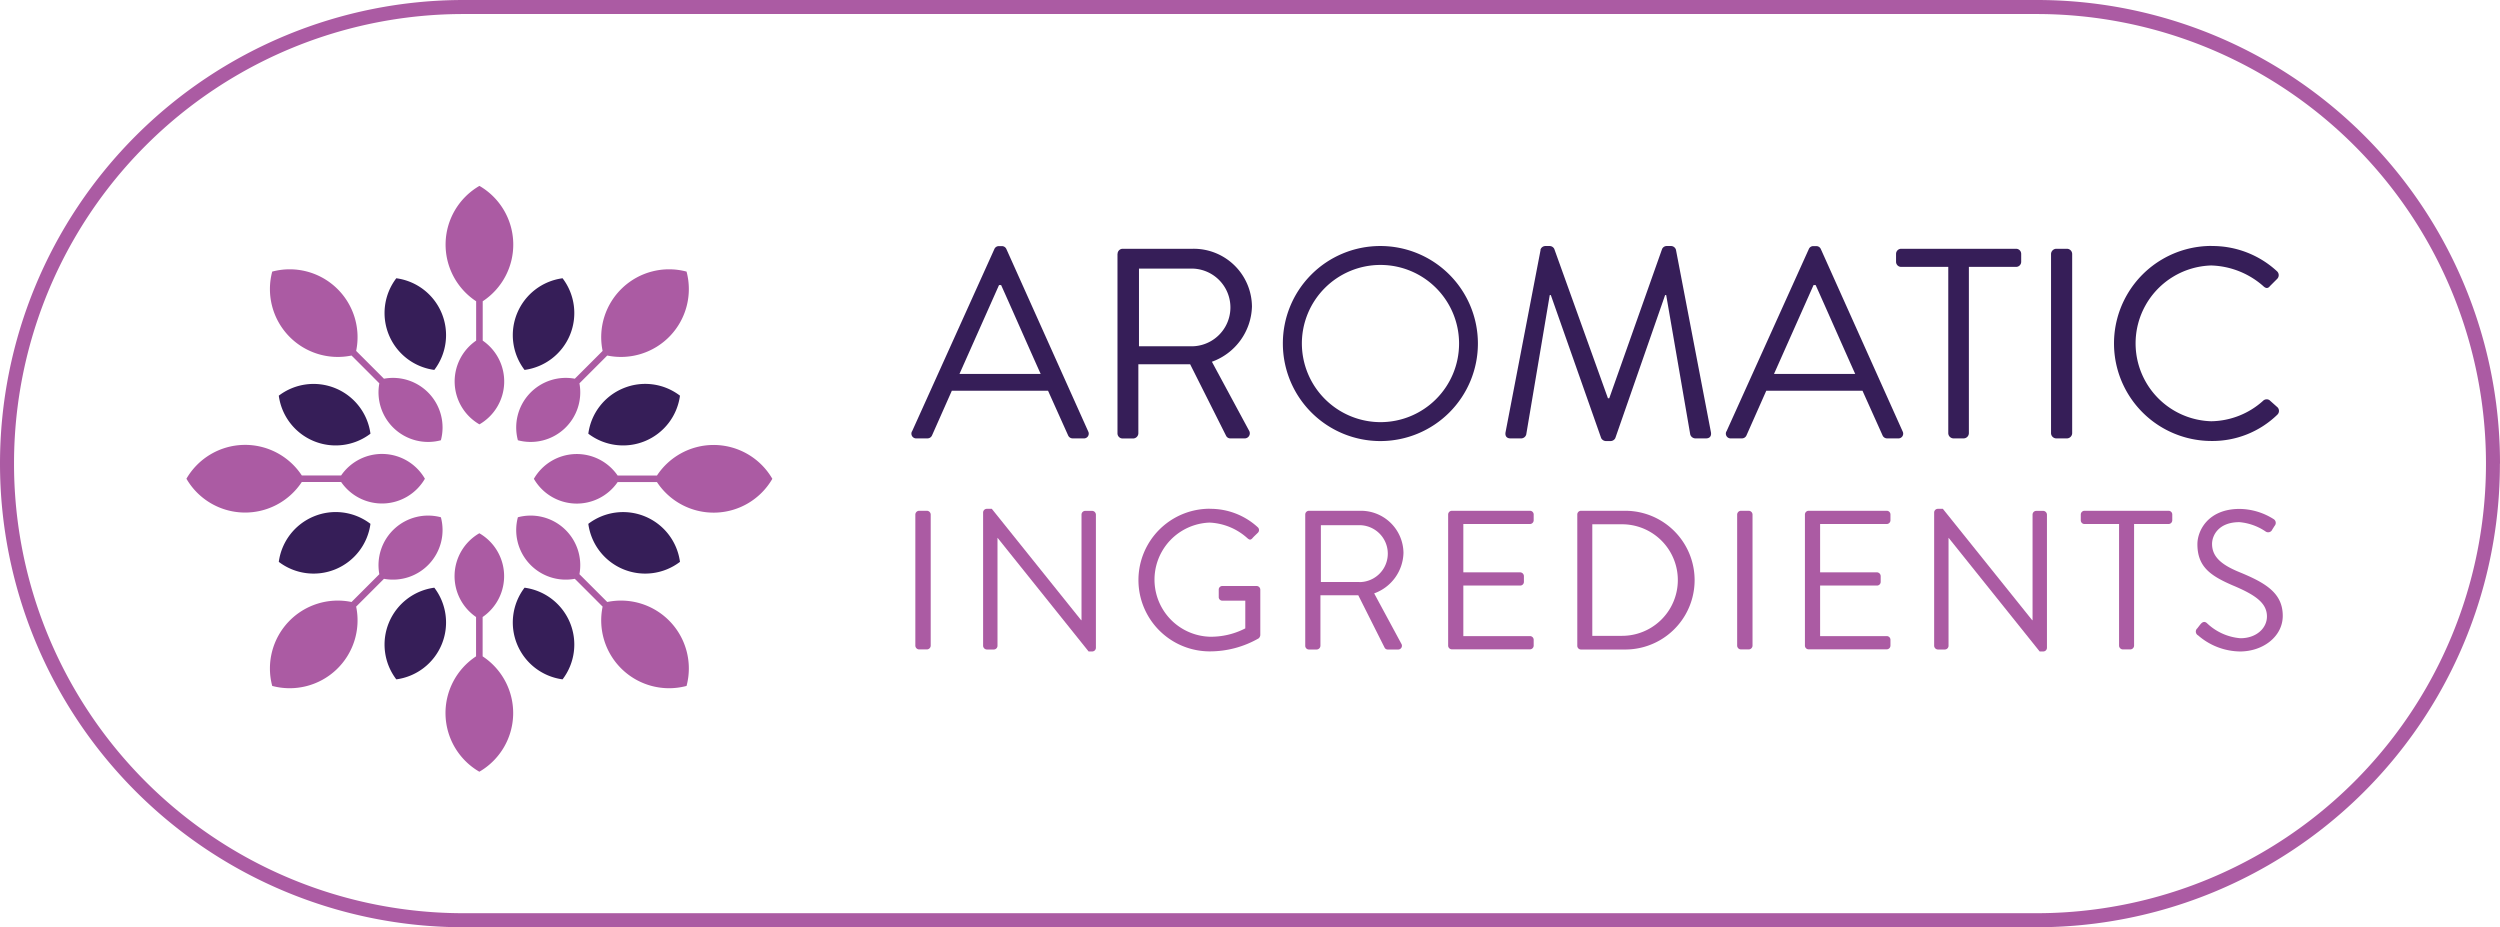
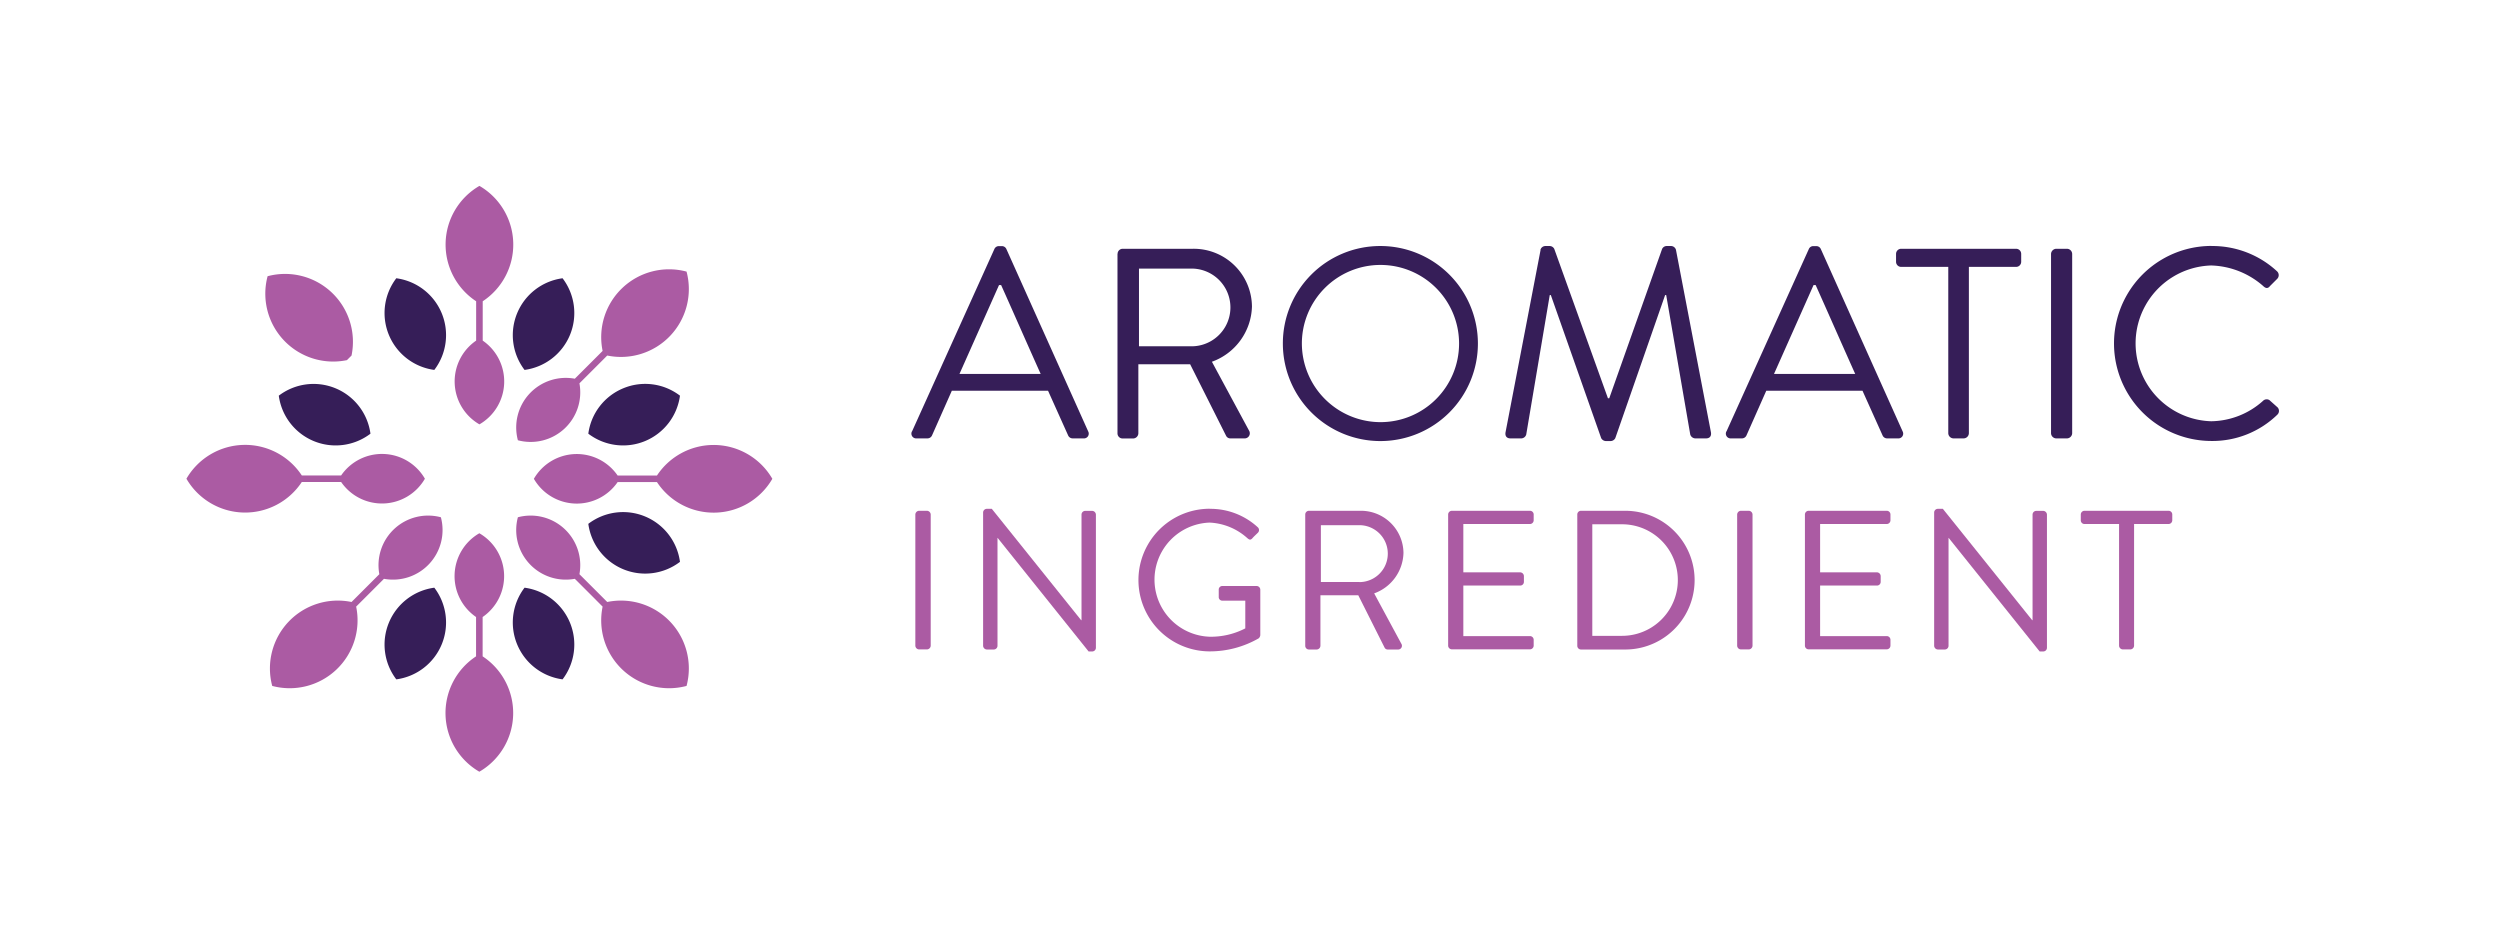
<svg xmlns="http://www.w3.org/2000/svg" width="281.48" height="104.4" viewBox="0 0 281.48 104.4">
  <g id="Aromatic_Ingredients_Logo" data-name="Aromatic Ingredients Logo" transform="translate(-45.79 -16.98)">
-     <path id="Path_1097" data-name="Path 1097" d="M327.26,69.18a52.148,52.148,0,0,1-52.2,52.2H97.99a52.2,52.2,0,1,1,0-104.4H275.07a52.148,52.148,0,0,1,52.2,52.2Zm-279.89,0A50.588,50.588,0,0,0,97.99,119.8H275.07a50.588,50.588,0,0,0,50.62-50.62h0a50.588,50.588,0,0,0-50.62-50.62H97.99A50.588,50.588,0,0,0,47.37,69.18Z" fill="#ab5ba3" />
    <g id="Group_1244" data-name="Group 1244">
      <path id="Path_1098" data-name="Path 1098" d="M148.48,65.55l9.27-20.53a.543.543,0,0,1,.52-.33h.31a.554.554,0,0,1,.52.33l9.21,20.53a.537.537,0,0,1-.52.79h-1.22a.559.559,0,0,1-.52-.34l-2.26-5.03H152.96L150.73,66a.563.563,0,0,1-.52.34h-1.22a.538.538,0,0,1-.52-.79Zm14.48-6.47c-1.49-3.32-2.96-6.68-4.45-10h-.24l-4.45,10h9.15Z" fill="#361e58" />
      <path id="Path_1099" data-name="Path 1099" d="M171.62,45.57a.58.58,0,0,1,.58-.58h7.9a6.559,6.559,0,0,1,6.65,6.5,6.806,6.806,0,0,1-4.51,6.22l4.18,7.75a.575.575,0,0,1-.52.88h-1.56a.532.532,0,0,1-.49-.27l-4.06-8.08h-5.83v7.78a.6.6,0,0,1-.58.58h-1.19a.574.574,0,0,1-.58-.58V45.58Zm8.33,10.4a4.375,4.375,0,1,0,0-8.75h-5.92v8.75Z" fill="#361e58" />
      <path id="Path_1100" data-name="Path 1100" d="M201.18,44.68a10.98,10.98,0,1,1-10.95,11.01A10.96,10.96,0,0,1,201.18,44.68Zm0,19.83a8.85,8.85,0,1,0-8.81-8.82A8.873,8.873,0,0,0,201.18,64.51Z" fill="#361e58" />
      <path id="Path_1101" data-name="Path 1101" d="M219.23,45.11a.588.588,0,0,1,.55-.43h.49a.587.587,0,0,1,.52.33l6.04,16.81h.15l5.95-16.81a.575.575,0,0,1,.52-.33h.49a.585.585,0,0,1,.55.43l3.93,20.5c.09.43-.09.73-.55.73h-1.22a.625.625,0,0,1-.55-.43L233.39,50.2h-.12l-5.61,16.11a.612.612,0,0,1-.52.33h-.55a.625.625,0,0,1-.52-.33L220.4,50.2h-.12l-2.65,15.71a.6.6,0,0,1-.55.43h-1.22c-.46,0-.64-.3-.55-.73l3.94-20.5Z" fill="#361e58" />
      <path id="Path_1102" data-name="Path 1102" d="M240.18,65.55l9.27-20.53a.543.543,0,0,1,.52-.33h.31a.554.554,0,0,1,.52.33l9.21,20.53a.537.537,0,0,1-.52.79h-1.22a.559.559,0,0,1-.52-.34l-2.26-5.03H244.66L242.43,66a.563.563,0,0,1-.52.34h-1.22a.538.538,0,0,1-.52-.79Zm14.49-6.47c-1.49-3.32-2.96-6.68-4.45-10h-.24l-4.45,10h9.15Z" fill="#361e58" />
      <path id="Path_1103" data-name="Path 1103" d="M265.16,47.03h-5.31a.574.574,0,0,1-.58-.58v-.88a.58.58,0,0,1,.58-.58h12.93a.574.574,0,0,1,.58.58v.88a.574.574,0,0,1-.58.58h-5.31V65.76a.6.6,0,0,1-.58.58h-1.16a.6.6,0,0,1-.58-.58V47.03Z" fill="#361e58" />
      <path id="Path_1104" data-name="Path 1104" d="M276.72,45.57a.608.608,0,0,1,.58-.58h1.22a.594.594,0,0,1,.58.58V65.76a.6.6,0,0,1-.58.58H277.3a.6.6,0,0,1-.58-.58Z" fill="#361e58" />
      <path id="Path_1105" data-name="Path 1105" d="M294.78,44.68a10.716,10.716,0,0,1,7.38,2.84.593.593,0,0,1,.03.85l-.82.82c-.24.31-.49.27-.79-.03a9.265,9.265,0,0,0-5.83-2.29,8.774,8.774,0,0,0,0,17.54,8.9,8.9,0,0,0,5.83-2.29.579.579,0,0,1,.73-.09l.92.82a.584.584,0,0,1-.03.82,10.48,10.48,0,0,1-7.41,2.96,10.98,10.98,0,1,1,0-21.96Z" fill="#361e58" />
    </g>
    <g id="Group_1245" data-name="Group 1245">
      <path id="Path_1106" data-name="Path 1106" d="M148.85,74.91a.436.436,0,0,1,.42-.42h.89a.436.436,0,0,1,.42.42V89.68a.436.436,0,0,1-.42.42h-.89a.436.436,0,0,1-.42-.42Z" fill="#ab5ba3" />
      <path id="Path_1107" data-name="Path 1107" d="M156.48,74.67a.419.419,0,0,1,.42-.4h.56l10.06,12.54h.04V74.92a.422.422,0,0,1,.42-.42h.78a.436.436,0,0,1,.42.42V89.93a.419.419,0,0,1-.42.4h-.4L158.12,77.55h-.02V89.69a.422.422,0,0,1-.42.42h-.78a.436.436,0,0,1-.42-.42V74.68Z" fill="#ab5ba3" />
      <path id="Path_1108" data-name="Path 1108" d="M182,74.27a7.875,7.875,0,0,1,5.4,2.07.424.424,0,0,1,.02.62c-.2.2-.45.42-.62.62-.2.22-.33.2-.58-.02a6.793,6.793,0,0,0-4.24-1.74,6.429,6.429,0,0,0,0,12.85,8.424,8.424,0,0,0,4.02-.94V84.61h-2.57a.4.4,0,0,1-.42-.4v-.83a.4.4,0,0,1,.42-.42h3.86a.419.419,0,0,1,.4.42v5.11a.567.567,0,0,1-.18.36A11.045,11.045,0,0,1,182,90.32a8.03,8.03,0,1,1,0-16.06Z" fill="#ab5ba3" />
      <path id="Path_1109" data-name="Path 1109" d="M192.75,74.91a.422.422,0,0,1,.42-.42h5.78a4.791,4.791,0,0,1,4.86,4.75,4.98,4.98,0,0,1-3.3,4.55l3.06,5.67a.423.423,0,0,1-.38.65h-1.14a.393.393,0,0,1-.36-.2L198.72,84h-4.26v5.69a.436.436,0,0,1-.42.42h-.87a.416.416,0,0,1-.42-.42V74.92Zm6.09,7.61a3.205,3.205,0,1,0,0-6.41h-4.33v6.4h4.33Z" fill="#ab5ba3" />
      <path id="Path_1110" data-name="Path 1110" d="M208.84,74.91a.422.422,0,0,1,.42-.42h8.79a.416.416,0,0,1,.42.42v.65a.422.422,0,0,1-.42.42h-7.5v5.44h6.4a.436.436,0,0,1,.42.42v.65a.416.416,0,0,1-.42.42h-6.4V88.6h7.5a.416.416,0,0,1,.42.42v.65a.422.422,0,0,1-.42.42h-8.79a.422.422,0,0,1-.42-.42V74.9Z" fill="#ab5ba3" />
      <path id="Path_1111" data-name="Path 1111" d="M223.38,74.91a.419.419,0,0,1,.4-.42h5a7.81,7.81,0,1,1,0,15.62h-5a.419.419,0,0,1-.4-.42V74.92Zm5.04,13.66a6.28,6.28,0,1,0,0-12.56h-3.35V88.57Z" fill="#ab5ba3" />
      <path id="Path_1112" data-name="Path 1112" d="M241.38,74.91a.436.436,0,0,1,.42-.42h.89a.436.436,0,0,1,.42.42V89.68a.436.436,0,0,1-.42.42h-.89a.436.436,0,0,1-.42-.42Z" fill="#ab5ba3" />
      <path id="Path_1113" data-name="Path 1113" d="M249.01,74.91a.422.422,0,0,1,.42-.42h8.79a.416.416,0,0,1,.42.42v.65a.422.422,0,0,1-.42.42h-7.5v5.44h6.4a.436.436,0,0,1,.42.42v.65a.416.416,0,0,1-.42.42h-6.4V88.6h7.5a.416.416,0,0,1,.42.42v.65a.422.422,0,0,1-.42.42h-8.79a.416.416,0,0,1-.42-.42V74.9Z" fill="#ab5ba3" />
      <path id="Path_1114" data-name="Path 1114" d="M263.56,74.67a.419.419,0,0,1,.42-.4h.56L274.6,86.81h.04V74.92a.422.422,0,0,1,.42-.42h.78a.436.436,0,0,1,.42.42V89.93a.419.419,0,0,1-.42.4h-.4L265.2,77.55h-.02V89.69a.422.422,0,0,1-.42.42h-.78a.436.436,0,0,1-.42-.42V74.68Z" fill="#ab5ba3" />
      <path id="Path_1115" data-name="Path 1115" d="M284.37,75.98h-3.88a.416.416,0,0,1-.42-.42v-.65a.422.422,0,0,1,.42-.42h9.46a.416.416,0,0,1,.42.42v.65a.422.422,0,0,1-.42.42h-3.88v13.7a.436.436,0,0,1-.42.42h-.85a.436.436,0,0,1-.42-.42V75.98Z" fill="#ab5ba3" />
-       <path id="Path_1116" data-name="Path 1116" d="M293.16,87.76c.11-.13.22-.29.33-.42.22-.29.47-.47.78-.2a6.179,6.179,0,0,0,3.77,1.7c1.81,0,2.99-1.14,2.99-2.45,0-1.54-1.34-2.45-3.9-3.52-2.46-1.07-3.93-2.08-3.93-4.62,0-1.52,1.2-3.97,4.75-3.97a7.3,7.3,0,0,1,3.82,1.14.5.5,0,0,1,.13.76c-.09.13-.18.29-.27.42a.5.5,0,0,1-.78.2,6.236,6.236,0,0,0-2.92-1.03c-2.37,0-3.08,1.52-3.08,2.45,0,1.5,1.14,2.37,3.01,3.15,3.01,1.23,4.95,2.37,4.95,4.95,0,2.32-2.21,4.01-4.82,4.01a7.332,7.332,0,0,1-4.71-1.81.488.488,0,0,1-.13-.76Z" fill="#ab5ba3" />
    </g>
    <g id="Group_1246" data-name="Group 1246">
      <path id="Path_1117" data-name="Path 1117" d="M126.13,67.08a7.642,7.642,0,0,0-6.37,3.44h-4.43a5.579,5.579,0,0,0-9.43.37,5.579,5.579,0,0,0,9.43.37h4.43a7.638,7.638,0,0,0,12.99-.37,7.647,7.647,0,0,0-6.62-3.81Z" fill="#ab5ba3" />
      <path id="Path_1118" data-name="Path 1118" d="M115.96,60.7a6.456,6.456,0,0,0-3.93,5.11,6.461,6.461,0,0,0,10.32-4.28,6.432,6.432,0,0,0-6.39-.83Z" fill="#361e58" />
      <path id="Path_1119" data-name="Path 1119" d="M104.85,58.63a6.461,6.461,0,0,0,4.28-10.32,6.461,6.461,0,0,0-4.28,10.32Z" fill="#361e58" />
      <path id="Path_1120" data-name="Path 1120" d="M94.69,58.63a6.461,6.461,0,0,0-4.28-10.32,6.461,6.461,0,0,0,4.28,10.32Z" fill="#361e58" />
      <path id="Path_1121" data-name="Path 1121" d="M77.18,61.53A6.461,6.461,0,0,0,87.5,65.81a6.461,6.461,0,0,0-10.32-4.28Z" fill="#361e58" />
-       <path id="Path_1122" data-name="Path 1122" d="M81.11,75.13a6.471,6.471,0,0,0-3.93,5.11A6.461,6.461,0,0,0,87.5,75.96,6.432,6.432,0,0,0,81.11,75.13Z" fill="#361e58" />
      <path id="Path_1123" data-name="Path 1123" d="M94.69,83.15a6.461,6.461,0,0,0-4.28,10.32,6.461,6.461,0,0,0,4.28-10.32Z" fill="#361e58" />
      <path id="Path_1124" data-name="Path 1124" d="M104.85,83.15a6.461,6.461,0,0,0,4.28,10.32,6.461,6.461,0,0,0-4.28-10.32Z" fill="#361e58" />
      <path id="Path_1125" data-name="Path 1125" d="M122.35,80.24a6.461,6.461,0,0,0-10.32-4.28,6.461,6.461,0,0,0,10.32,4.28Z" fill="#361e58" />
-       <path id="Path_1126" data-name="Path 1126" d="M85.37,57.01l3.13,3.13a5.584,5.584,0,0,0,6.93,6.41,5.584,5.584,0,0,0-6.41-6.93l-3.13-3.13a7.641,7.641,0,0,0-9.45-8.93,7.641,7.641,0,0,0,8.93,9.45Z" fill="#ab5ba3" />
+       <path id="Path_1126" data-name="Path 1126" d="M85.37,57.01l3.13,3.13l-3.13-3.13a7.641,7.641,0,0,0-9.45-8.93,7.641,7.641,0,0,0,8.93,9.45Z" fill="#ab5ba3" />
      <path id="Path_1127" data-name="Path 1127" d="M79.77,71.25H84.2a5.579,5.579,0,0,0,9.43-.37,5.579,5.579,0,0,0-9.43-.37H79.77a7.638,7.638,0,0,0-12.99.37,7.638,7.638,0,0,0,12.99.37Z" fill="#ab5ba3" />
      <path id="Path_1128" data-name="Path 1128" d="M99.4,50.9v4.43a5.579,5.579,0,0,0,.37,9.43,5.579,5.579,0,0,0,.37-9.43V50.9a7.638,7.638,0,0,0-.37-12.99A7.638,7.638,0,0,0,99.4,50.9Z" fill="#ab5ba3" />
      <path id="Path_1129" data-name="Path 1129" d="M100.13,90.88V86.45a5.579,5.579,0,0,0-.37-9.43,5.579,5.579,0,0,0-.37,9.43v4.43a7.638,7.638,0,0,0,.37,12.99,7.638,7.638,0,0,0,.37-12.99Z" fill="#ab5ba3" />
      <path id="Path_1130" data-name="Path 1130" d="M114.16,84.76l-3.13-3.13a5.584,5.584,0,0,0-6.93-6.41,5.584,5.584,0,0,0,6.41,6.93l3.13,3.13a7.641,7.641,0,0,0,9.45,8.93,7.641,7.641,0,0,0-8.93-9.45Z" fill="#ab5ba3" />
      <path id="Path_1131" data-name="Path 1131" d="M89.02,82.15a5.584,5.584,0,0,0,6.41-6.93,5.584,5.584,0,0,0-6.93,6.41l-3.13,3.13a7.641,7.641,0,0,0-8.93,9.45,7.641,7.641,0,0,0,9.45-8.93l3.13-3.13Z" fill="#ab5ba3" />
      <path id="Path_1132" data-name="Path 1132" d="M110.51,59.62a5.584,5.584,0,0,0-6.41,6.93,5.584,5.584,0,0,0,6.93-6.41l3.13-3.13a7.641,7.641,0,0,0,8.93-9.45,7.641,7.641,0,0,0-9.45,8.93l-3.13,3.13Z" fill="#ab5ba3" />
    </g>
  </g>
</svg>